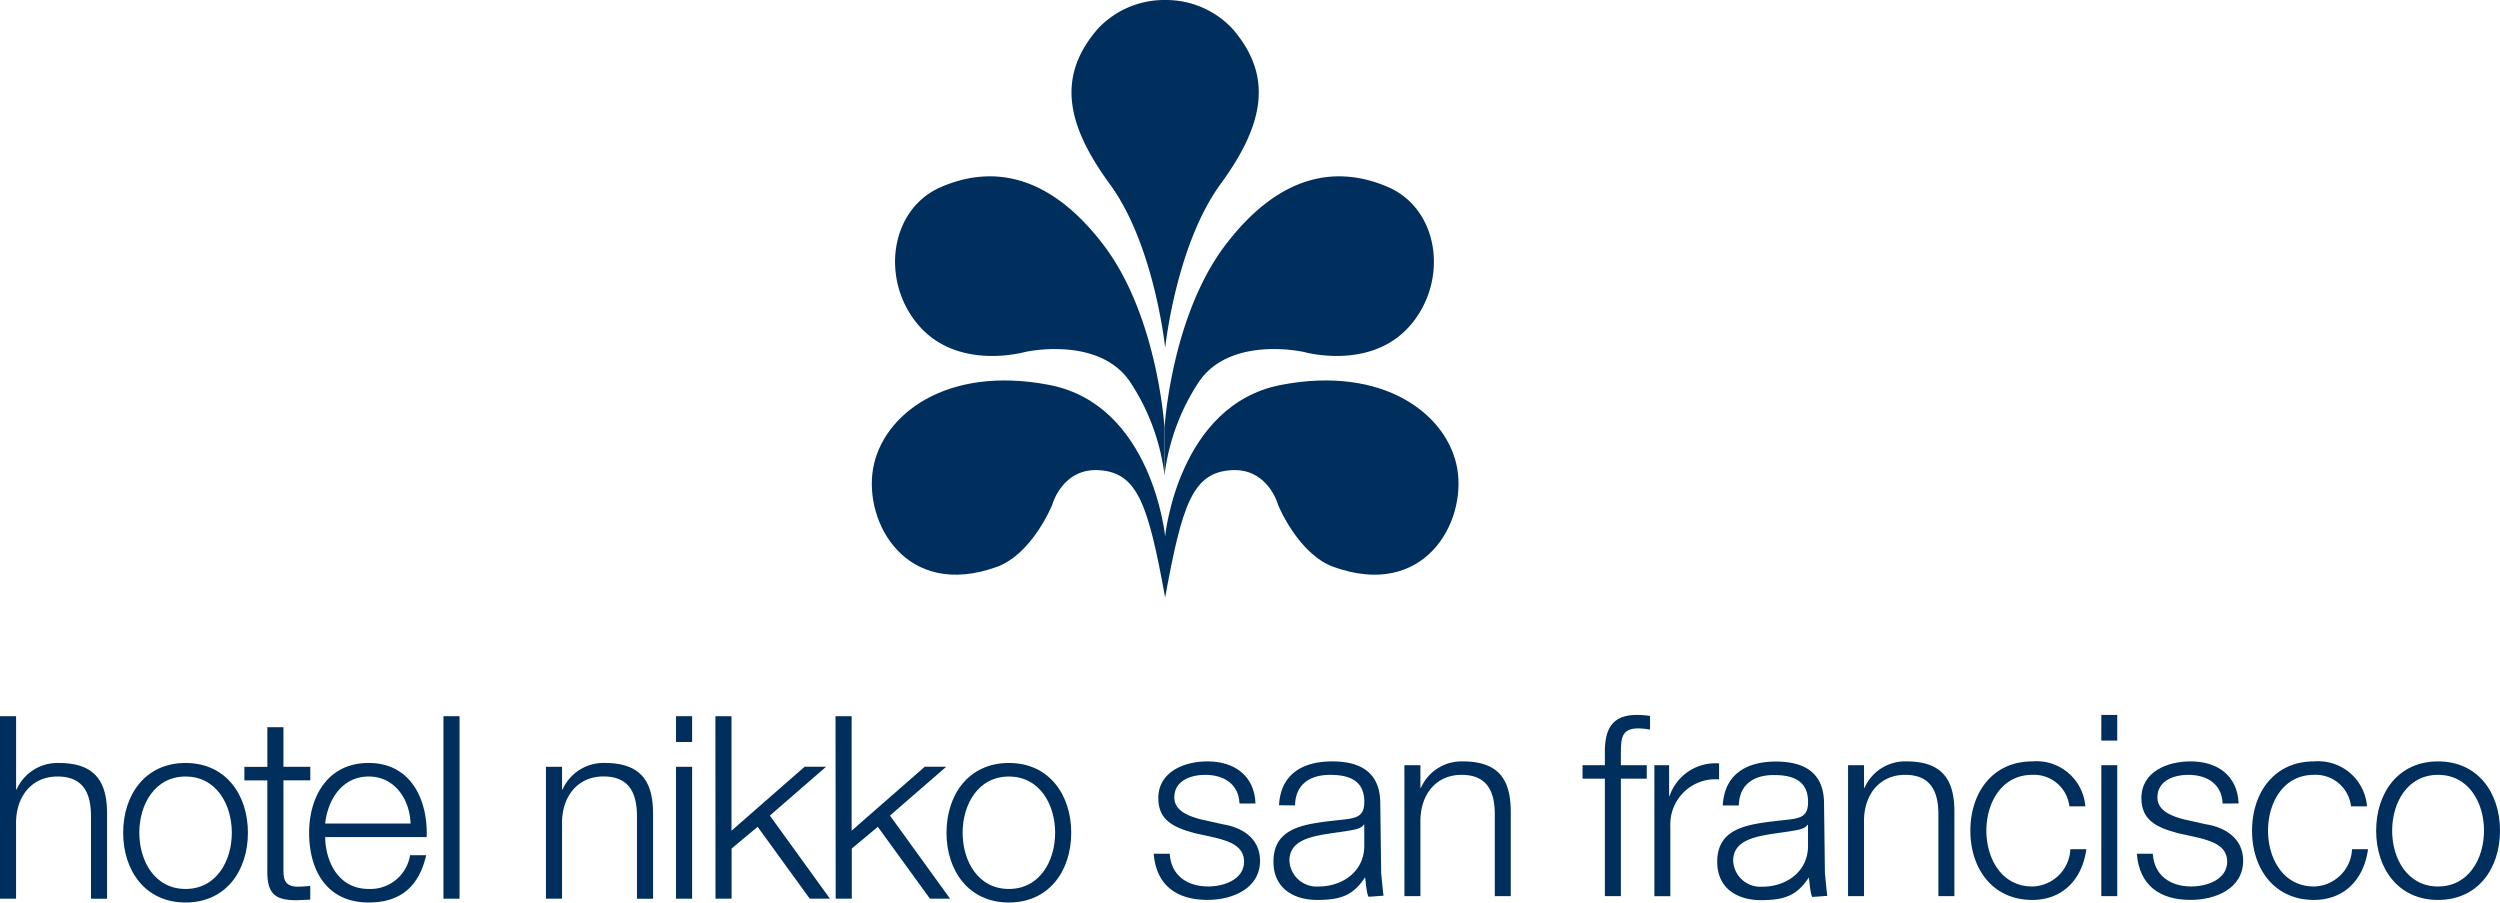
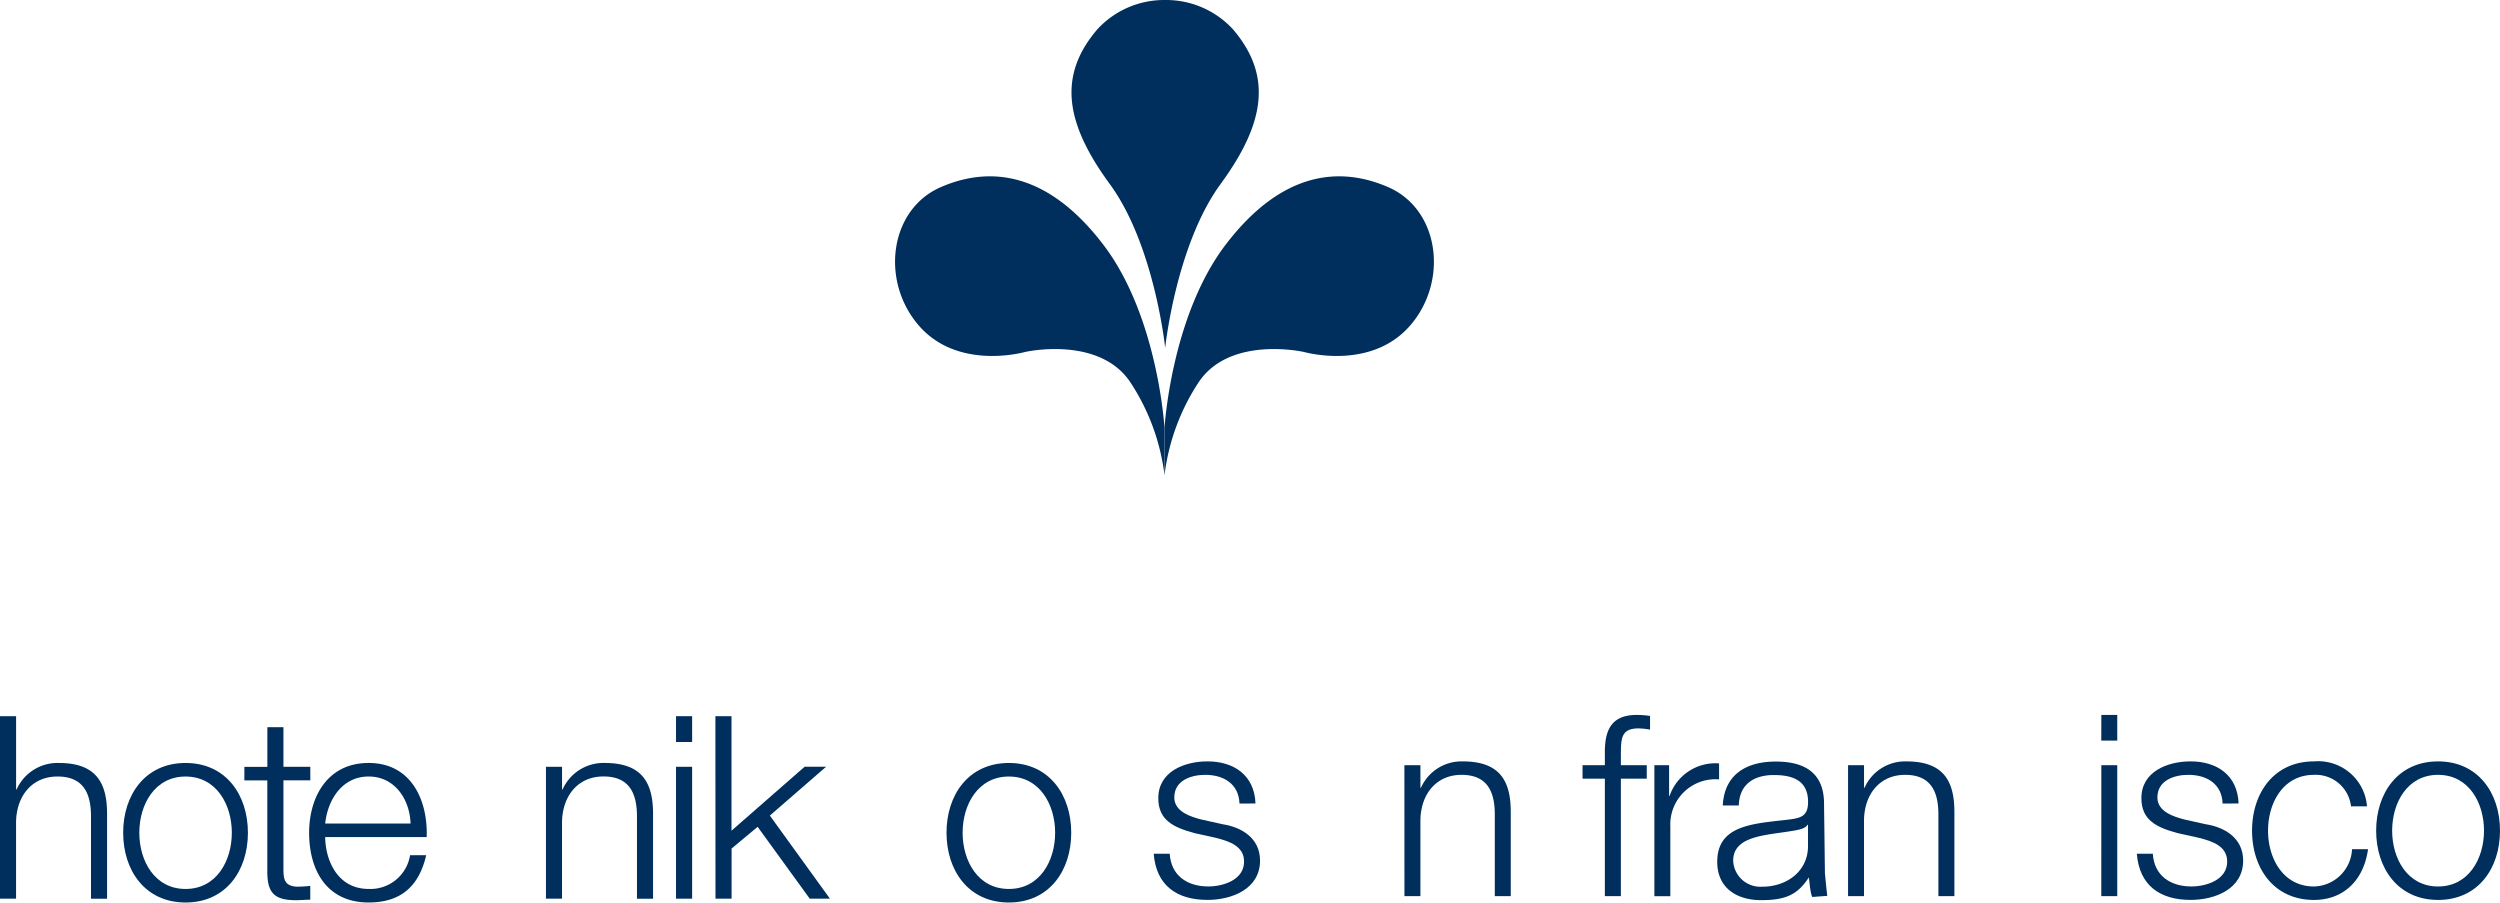
<svg xmlns="http://www.w3.org/2000/svg" width="211.168" height="76.232" viewBox="0 0 211.168 76.232">
  <defs>
    <clipPath id="clip-path">
      <rect id="Rectangle_695" data-name="Rectangle 695" width="211.168" height="76.232" fill="#002e5d" />
    </clipPath>
  </defs>
  <g id="logo1" transform="translate(479.416)">
    <g id="Group_3668" data-name="Group 3668" transform="translate(-479.416)" clip-path="url(#clip-path)">
      <path id="Path_209" data-name="Path 209" d="M194.261,29.376s-.9-8.674-4.683-13.838S185.187,6.36,188.556,2.45A7.672,7.672,0,0,1,194.2,0h.119a7.678,7.678,0,0,1,5.645,2.448c3.364,3.91,2.761,7.923-1.016,13.088s-4.685,13.838-4.685,13.838" transform="translate(-95.843 0)" fill="#002e5d" />
      <path id="Path_210" data-name="Path 210" d="M202.526,51.94s.539-9.425,5.16-15.492,9.487-6.721,13.749-4.86,5.1,7.8,1.919,11.589-8.521,2.463-9,2.341-6.308-1.265-8.887,2.457a18.275,18.275,0,0,0-2.94,7.929" transform="translate(-104.163 -15.774)" fill="#002e5d" />
      <path id="Path_211" data-name="Path 211" d="M178.423,51.94s-.541-9.425-5.165-15.492-9.485-6.721-13.748-4.86-5.1,7.8-1.921,11.589,8.526,2.463,9.005,2.341,6.3-1.265,8.884,2.457a18.29,18.29,0,0,1,2.945,7.929" transform="translate(-80.06 -15.774)" fill="#002e5d" />
-       <path id="Path_212" data-name="Path 212" d="M176.4,79.331s-1.08-11.108-9.786-12.789-14.106,2.525-14.885,7.086,2.8,11.035,10.446,8.287c3-1.083,4.681-5.224,4.681-5.224s.842-3.183,4.023-2.943,4.082,2.822,5.522,10.747c1.444-7.925,2.345-10.509,5.524-10.747s4.023,2.943,4.023,2.943,1.682,4.141,4.683,5.224c7.647,2.748,11.226-3.725,10.447-8.287s-6.185-8.767-14.89-7.086S176.4,79.331,176.4,79.331" transform="translate(-77.985 -34.029)" fill="#002e5d" />
      <path id="Path_213" data-name="Path 213" d="M0,124.557H1.36v6.195H1.4a3.783,3.783,0,0,1,3.563-2.244c3.131,0,4.081,1.641,4.081,4.3v7.168H7.686V133.02c0-1.922-.626-3.368-2.829-3.368-2.157,0-3.456,1.641-3.5,3.82v6.5H0Z" transform="translate(0 -64.062)" fill="#002e5d" />
      <path id="Path_214" data-name="Path 214" d="M31.959,138.585c0,3.2-1.857,5.893-5.267,5.893s-5.27-2.7-5.27-5.893,1.858-5.893,5.27-5.893,5.267,2.7,5.267,5.893m-9.174,0c0,2.374,1.294,4.749,3.907,4.749s3.908-2.374,3.908-4.749-1.3-4.748-3.908-4.748-3.907,2.374-3.907,4.748" transform="translate(-11.018 -68.246)" fill="#002e5d" />
      <path id="Path_215" data-name="Path 215" d="M45.8,129.815H48.07v1.144H45.8v7.512c0,.886.129,1.4,1.1,1.47a10.589,10.589,0,0,0,1.167-.066v1.166c-.412,0-.8.042-1.21.042-1.814,0-2.44-.6-2.418-2.5v-7.62H42.5v-1.144h1.942v-3.346H45.8Z" transform="translate(-21.859 -65.046)" fill="#002e5d" />
      <path id="Path_216" data-name="Path 216" d="M55.113,138.951c.022,1.986,1.057,4.381,3.671,4.381a3.392,3.392,0,0,0,3.5-2.849h1.36c-.583,2.527-2.052,3.994-4.857,3.994-3.541,0-5.031-2.72-5.031-5.893,0-2.936,1.491-5.893,5.031-5.893,3.583,0,5.008,3.13,4.9,6.26Zm7.211-1.144c-.065-2.051-1.339-3.972-3.54-3.972-2.223,0-3.455,1.943-3.671,3.972Z" transform="translate(-27.646 -68.246)" fill="#002e5d" />
-       <rect id="Rectangle_694" data-name="Rectangle 694" width="1.36" height="15.415" transform="translate(37.457 60.495)" fill="#002e5d" />
      <path id="Path_217" data-name="Path 217" d="M94.949,133.015h1.359v1.92h.043a3.783,3.783,0,0,1,3.563-2.244c3.132,0,4.082,1.641,4.082,4.3v7.168h-1.36V137.2c0-1.922-.627-3.369-2.829-3.369-2.158,0-3.456,1.641-3.5,3.821v6.5H94.949Z" transform="translate(-48.834 -68.246)" fill="#002e5d" />
      <path id="Path_218" data-name="Path 218" d="M117.572,126.736h1.36v-2.18h-1.36Zm0,13.235h1.36v-11.14h-1.36Z" transform="translate(-60.47 -64.062)" fill="#002e5d" />
      <path id="Path_219" data-name="Path 219" d="M124.42,124.557h1.36v9.671l6.173-5.4h1.814l-4.748,4.123,5.073,7.017h-1.705l-4.4-6.067-2.2,1.835v4.232h-1.36Z" transform="translate(-63.992 -64.062)" fill="#002e5d" />
-       <path id="Path_220" data-name="Path 220" d="M145.311,124.557h1.36v9.671l6.174-5.4h1.814l-4.75,4.123,5.075,7.017h-1.7l-4.4-6.067-2.2,1.835v4.232h-1.36Z" transform="translate(-74.736 -64.062)" fill="#002e5d" />
      <path id="Path_221" data-name="Path 221" d="M175.148,138.585c0,3.2-1.858,5.893-5.267,5.893s-5.268-2.7-5.268-5.893,1.857-5.893,5.268-5.893,5.267,2.7,5.267,5.893m-9.174,0c0,2.374,1.294,4.749,3.907,4.749s3.908-2.374,3.908-4.749-1.3-4.748-3.908-4.748-3.907,2.374-3.907,4.748" transform="translate(-84.664 -68.246)" fill="#002e5d" />
      <path id="Path_222" data-name="Path 222" d="M207.893,135.977c-.064-1.672-1.351-2.422-2.894-2.422-1.2,0-2.614.472-2.614,1.908,0,1.2,1.371,1.628,2.291,1.866l1.8.4c1.544.238,3.152,1.136,3.152,3.069,0,2.4-2.38,3.321-4.438,3.321-2.572,0-4.33-1.2-4.545-3.9H202c.106,1.822,1.457,2.764,3.259,2.764,1.264,0,3.021-.557,3.021-2.1,0-1.286-1.2-1.714-2.422-2.016l-1.737-.384c-1.758-.472-3.087-1.071-3.087-2.957,0-2.251,2.208-3.108,4.159-3.108,2.207,0,3.965,1.155,4.051,3.557Z" transform="translate(-103.196 -68.106)" fill="#002e5d" />
-       <path id="Path_223" data-name="Path 223" d="M221.941,136.127c.13-2.594,1.951-3.708,4.482-3.708,1.95,0,4.072.6,4.072,3.558l.074,5.873c.142,1.492.2,1.912.2,1.912l-1.266.093s-.136-.149-.249-1.322l-.043-.33c-.942,1.436-1.907,1.919-4.03,1.919-2.037,0-3.709-1.007-3.709-3.237,0-3.108,3.023-3.215,5.939-3.556,1.114-.13,1.735-.279,1.735-1.5,0-1.822-1.306-2.272-2.894-2.272-1.671,0-2.916.772-2.957,2.572Zm7.2,1.63H229.1c-.171.319-.771.428-1.137.492-2.293.407-5.143.386-5.143,2.552a2.3,2.3,0,0,0,2.465,2.185c2.057,0,3.881-1.306,3.857-3.472Z" transform="translate(-113.906 -68.106)" fill="#002e5d" />
      <path id="Path_224" data-name="Path 224" d="M244.246,132.74H245.6v1.907h.044a3.752,3.752,0,0,1,3.536-2.228c3.108,0,4.051,1.628,4.051,4.266V143.8h-1.349v-6.9c0-1.909-.621-3.345-2.809-3.345-2.143,0-3.429,1.629-3.474,3.794V143.8h-1.349Z" transform="translate(-125.621 -68.106)" fill="#002e5d" />
      <path id="Path_225" data-name="Path 225" d="M280.653,129.723h-2.187v9.925h-1.352v-9.925h-1.885v-1.137h1.885v-1.008c-.02-1.908.516-3.236,2.681-3.236a7.066,7.066,0,0,1,1.136.085v1.156a5.64,5.64,0,0,0-.986-.105c-1.5,0-1.458.942-1.479,2.144v.964h2.187Z" transform="translate(-141.556 -63.952)" fill="#002e5d" />
      <path id="Path_226" data-name="Path 226" d="M287.72,132.916h1.244v2.594h.042a4.086,4.086,0,0,1,4.18-2.744v1.349a3.812,3.812,0,0,0-4.117,3.966v5.9H287.72Z" transform="translate(-147.98 -68.282)" fill="#002e5d" />
      <path id="Path_227" data-name="Path 227" d="M321.408,132.74h1.348v1.907h.043a3.755,3.755,0,0,1,3.538-2.228c3.108,0,4.052,1.628,4.052,4.266V143.8h-1.351v-6.9c0-1.909-.623-3.345-2.809-3.345-2.144,0-3.431,1.629-3.474,3.794V143.8h-1.348Z" transform="translate(-165.307 -68.106)" fill="#002e5d" />
-       <path id="Path_228" data-name="Path 228" d="M351.039,136.213a3.006,3.006,0,0,0-3.129-2.658c-2.595,0-3.88,2.358-3.88,4.715s1.285,4.715,3.88,4.715a3.292,3.292,0,0,0,3.213-3.151h1.35c-.364,2.659-2.1,4.287-4.563,4.287-3.389,0-5.233-2.679-5.233-5.851s1.844-5.851,5.233-5.851a4.134,4.134,0,0,1,4.478,3.794Z" transform="translate(-176.246 -68.106)" fill="#002e5d" />
      <path id="Path_229" data-name="Path 229" d="M365.455,124.341H366.8v2.164h-1.349Zm0,4.244H366.8v11.061h-1.349Z" transform="translate(-187.961 -63.951)" fill="#002e5d" />
      <path id="Path_230" data-name="Path 230" d="M378.874,135.977c-.063-1.672-1.35-2.422-2.895-2.422-1.2,0-2.614.472-2.614,1.908,0,1.2,1.371,1.628,2.293,1.866l1.8.4c1.544.238,3.151,1.136,3.151,3.069,0,2.4-2.377,3.321-4.438,3.321-2.571,0-4.329-1.2-4.543-3.9h1.351c.107,1.822,1.457,2.764,3.258,2.764,1.264,0,3.023-.557,3.023-2.1,0-1.286-1.2-1.714-2.423-2.016l-1.737-.384c-1.757-.472-3.087-1.071-3.087-2.957,0-2.251,2.21-3.108,4.158-3.108,2.211,0,3.967,1.155,4.053,3.557Z" transform="translate(-191.136 -68.106)" fill="#002e5d" />
      <path id="Path_231" data-name="Path 231" d="M400.026,136.213a3.006,3.006,0,0,0-3.13-2.658c-2.594,0-3.879,2.358-3.879,4.715s1.285,4.715,3.879,4.715a3.3,3.3,0,0,0,3.216-3.151h1.351c-.365,2.659-2.1,4.287-4.567,4.287-3.385,0-5.229-2.679-5.229-5.851s1.844-5.851,5.229-5.851a4.135,4.135,0,0,1,4.48,3.794Z" transform="translate(-201.442 -68.106)" fill="#002e5d" />
      <path id="Path_232" data-name="Path 232" d="M423.711,138.27c0,3.173-1.844,5.851-5.232,5.851s-5.229-2.679-5.229-5.851,1.843-5.851,5.229-5.851,5.232,2.679,5.232,5.851m-9.11,0c0,2.357,1.286,4.715,3.878,4.715s3.881-2.359,3.881-4.715-1.286-4.715-3.881-4.715-3.878,2.358-3.878,4.715" transform="translate(-212.543 -68.106)" fill="#002e5d" />
      <path id="Path_233" data-name="Path 233" d="M299.118,136.158c.131-2.594,1.951-3.71,4.481-3.71,1.95,0,4.073.6,4.073,3.559l.074,5.874c.142,1.491.2,1.911.2,1.911l-1.266.093s-.137-.148-.249-1.322l-.042-.331c-.944,1.438-1.907,1.922-4.03,1.922-2.036,0-3.709-1.007-3.709-3.239,0-3.106,3.022-3.214,5.938-3.556,1.114-.129,1.735-.28,1.735-1.5,0-1.822-1.306-2.273-2.892-2.273-1.671,0-2.915.772-2.957,2.573Zm7.2,1.63h-.043c-.17.321-.77.429-1.136.492-2.293.407-5.142.386-5.142,2.552a2.3,2.3,0,0,0,2.465,2.186c2.057,0,3.879-1.307,3.856-3.474Z" transform="translate(-153.6 -68.121)" fill="#002e5d" />
    </g>
  </g>
</svg>